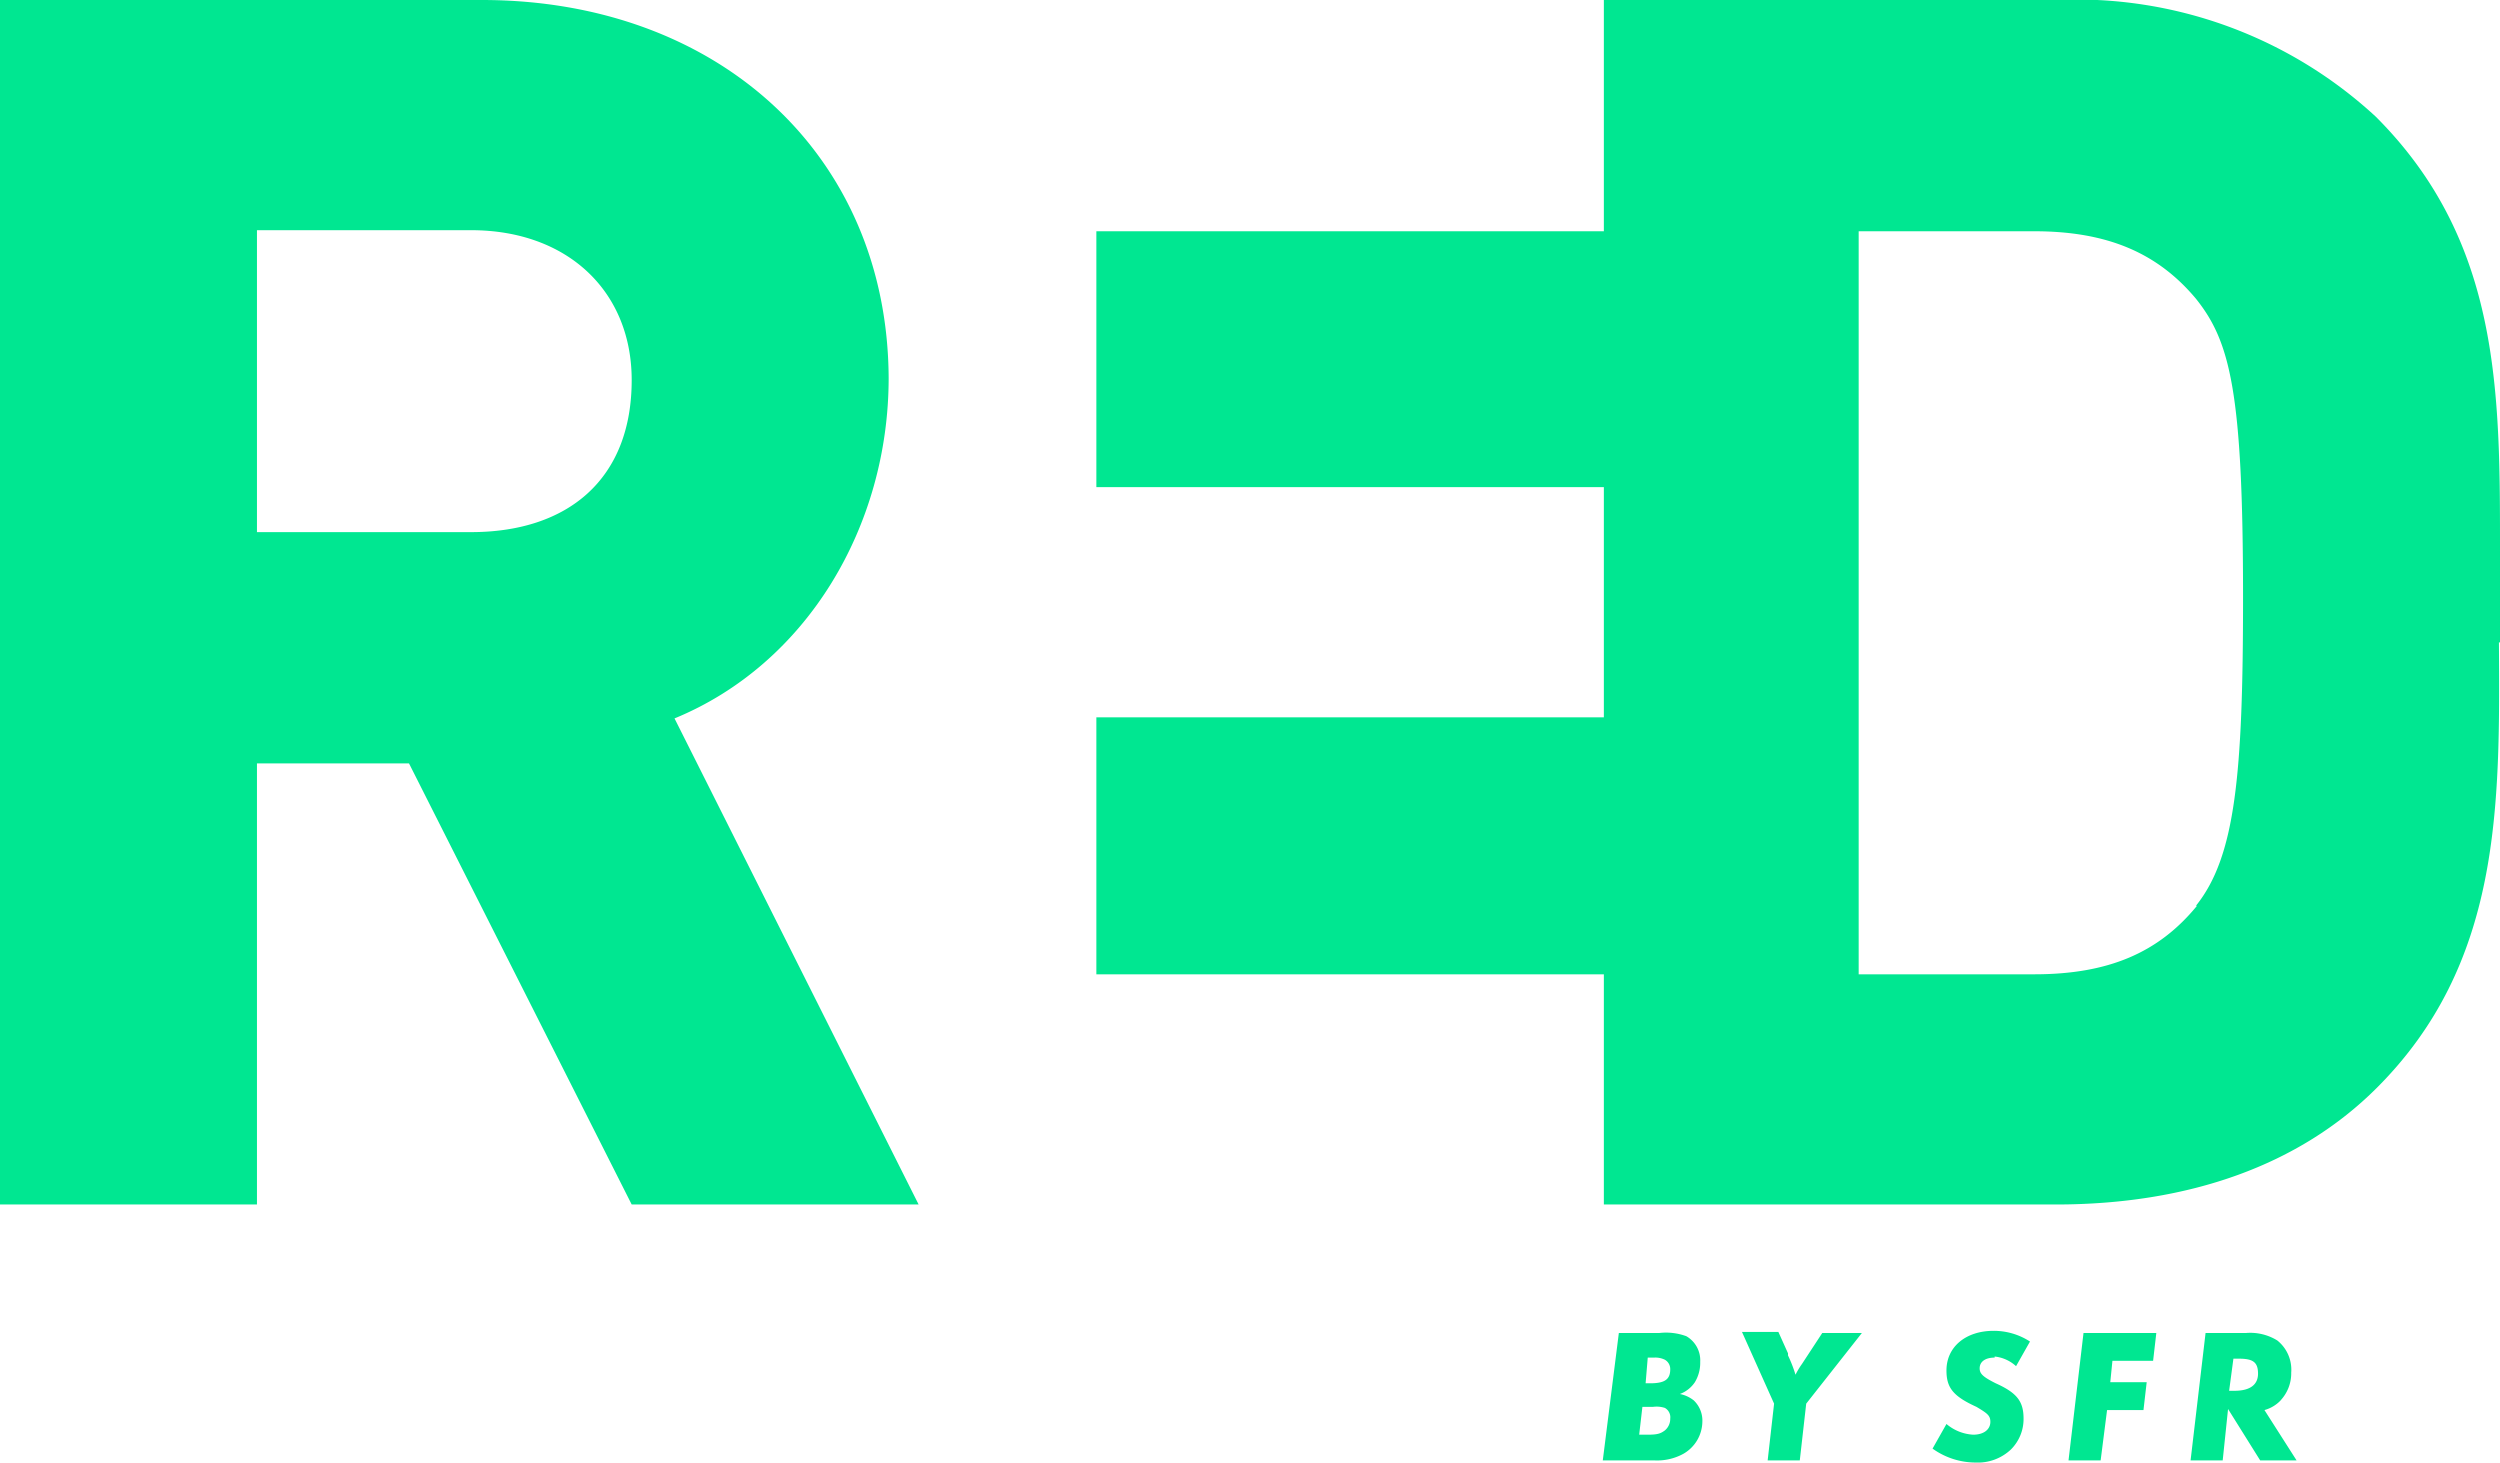
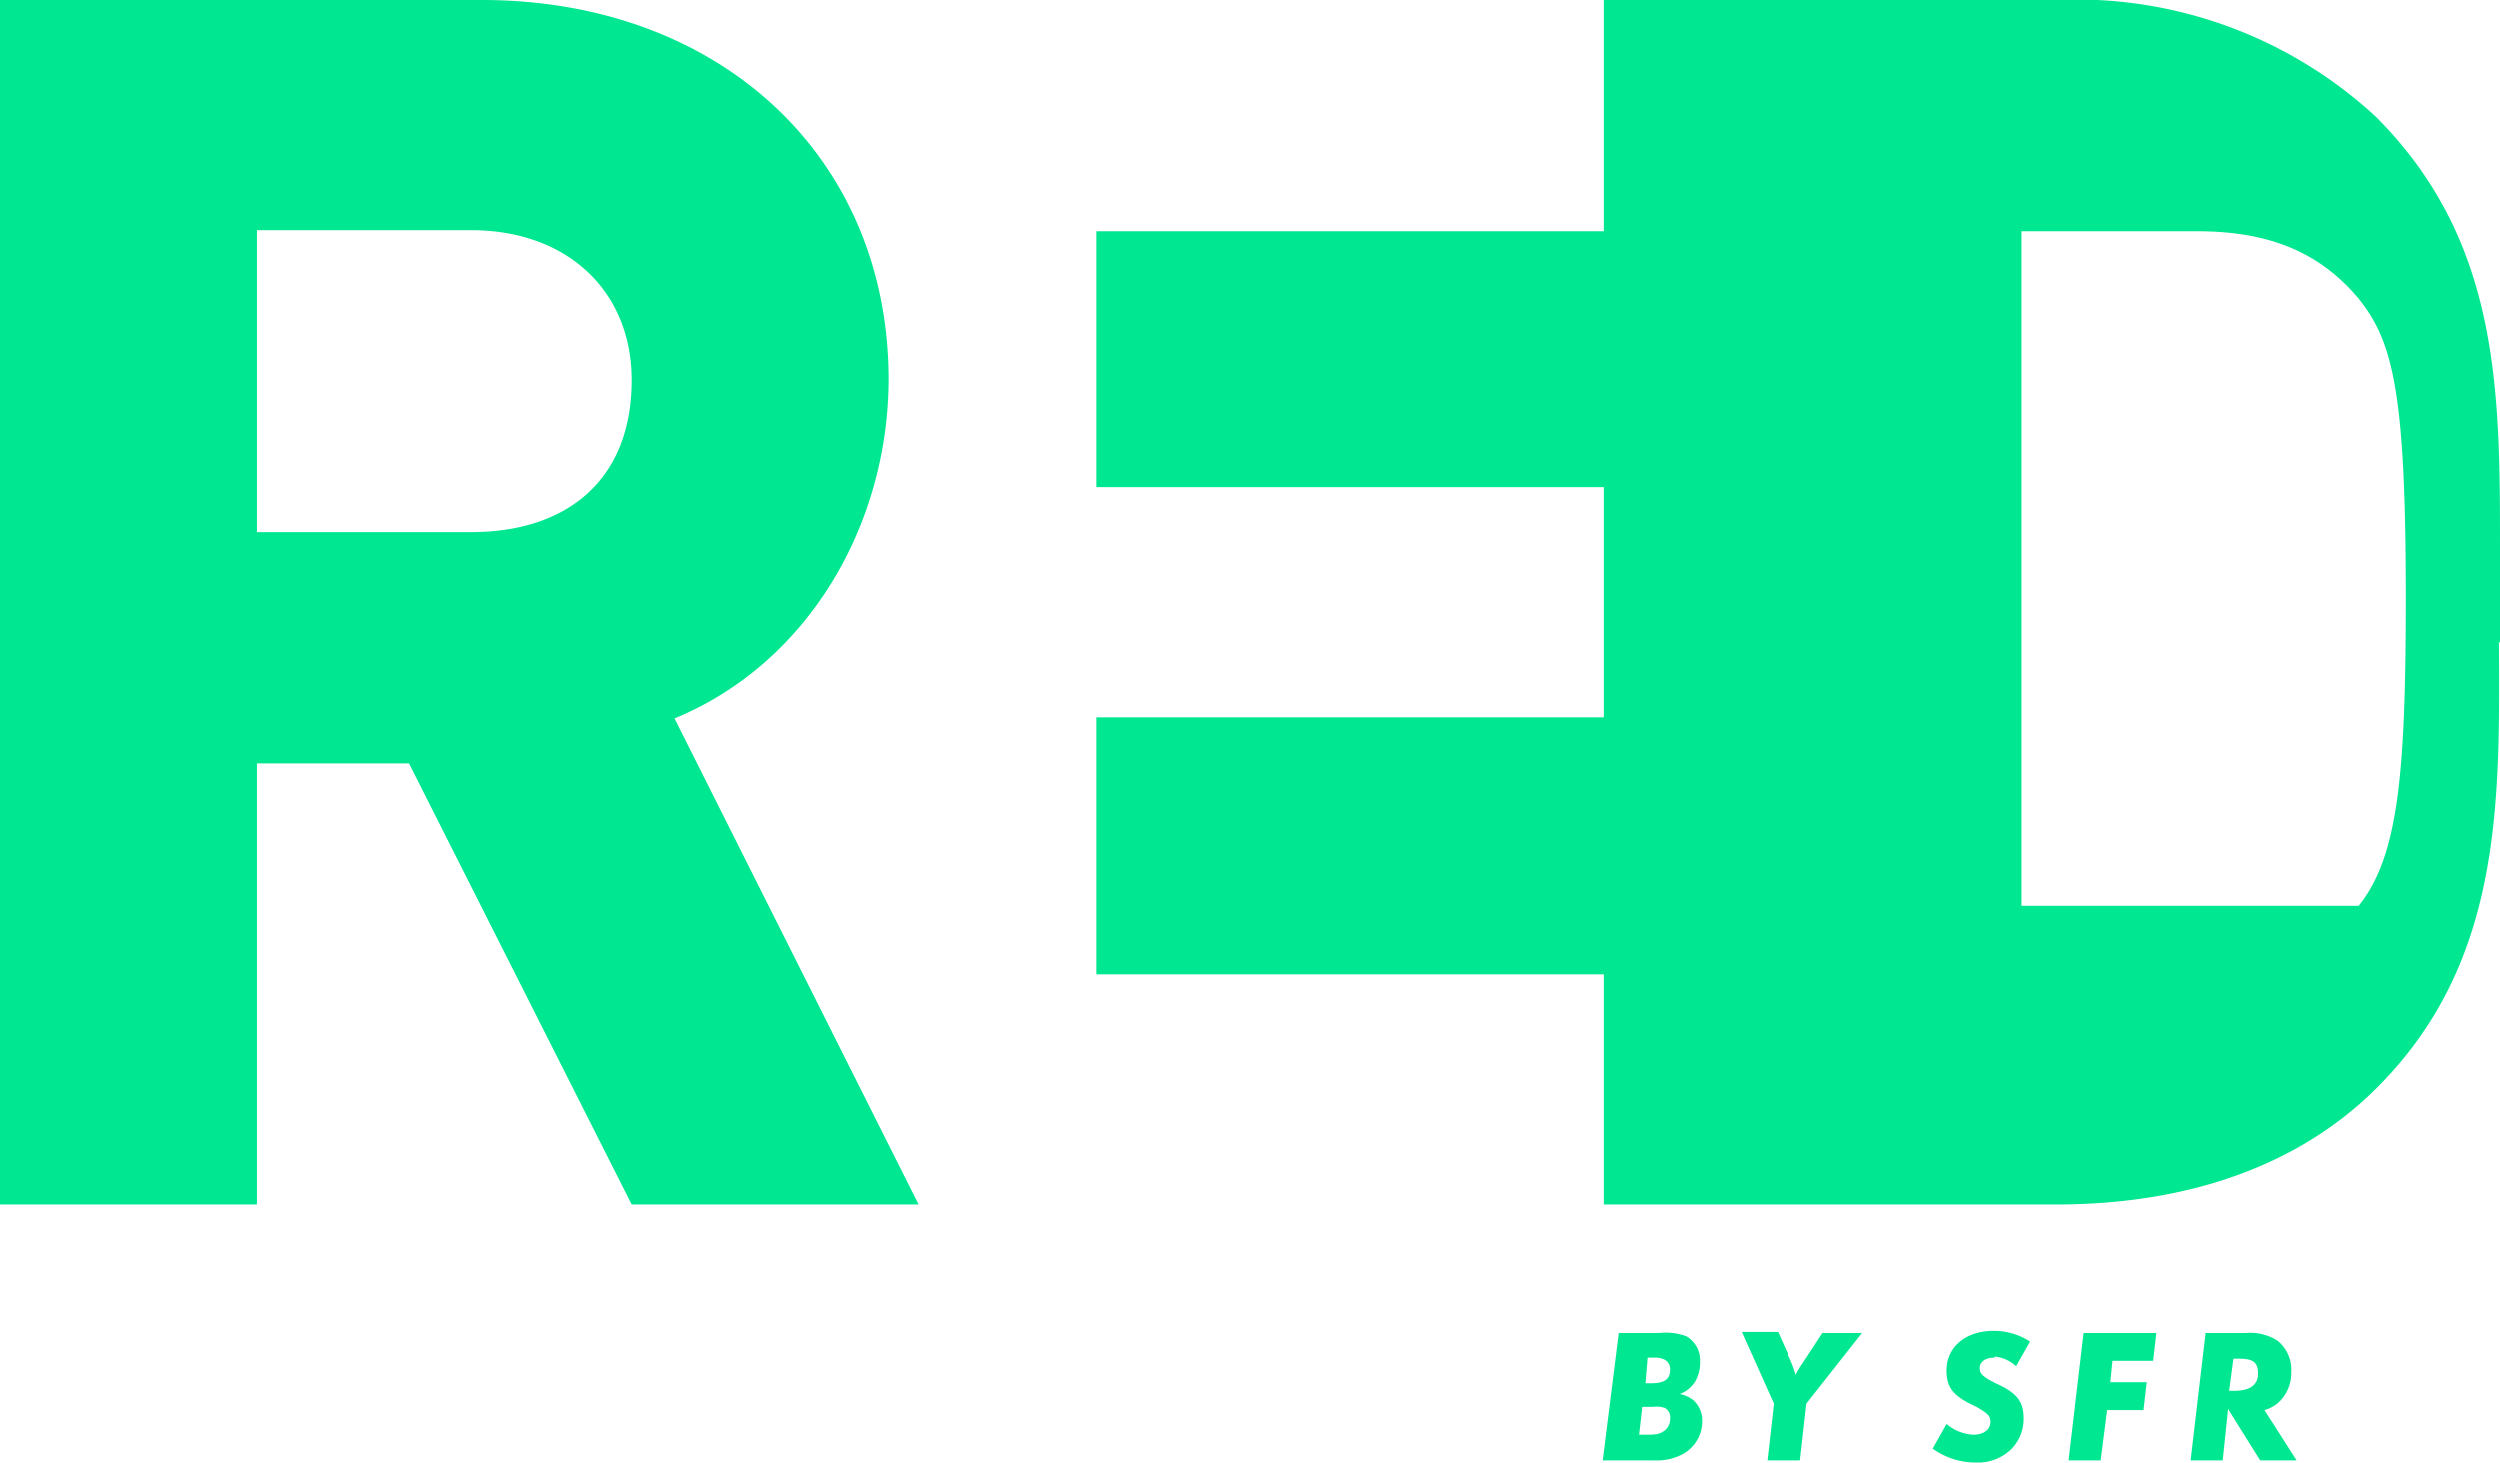
<svg xmlns="http://www.w3.org/2000/svg" height="136.6" width="233.5" data-name="Layer 1">
  <g fill="#00e791">
-     <path d="M233.5 60v-8.3c0-15 .1-29.1-11.6-40.8A41.2 41.2 0 00192 0h-42.2v21.6h-47.4v23.9h47.4V67h-47.4v24h47.4v21.5H192c12.5 0 22.8-3.7 30-10.9C233.6 90 233.5 75.4 233.4 60zm-28.3 24.6C201.6 89 196.9 91 190 91h-16.4V21.6h16.4c6.8 0 11.5 2 15.1 6.3 3.2 4 4.4 8.7 4.4 27.9 0 16.5-.7 24.2-4.4 28.8zM59 112.5h26.8L63 67.1c12.4-5.1 20-18 20-31.8C82.9 14.5 67.1 0 45 0H0v112.5h24V71.3h14.2zm-35-91h20c9 0 15 5.7 15 14 0 9.3-6 14.2-15 14.2H24zM156.9 130.2a2.9 2.9 0 001.4-1.1 3.5 3.5 0 00.5-1.9 2.6 2.6 0 00-1.3-2.4 5.5 5.5 0 00-2.5-.3h-3.8l-1.5 11.9h4.8a5.1 5.1 0 002.7-.6 3.5 3.5 0 001.8-3 2.6 2.6 0 00-.8-2 3 3 0 00-1.3-.6zm-3-3.4h.6a2 2 0 011 .2 1 1 0 01.5.9c0 1-.6 1.3-1.9 1.3h-.4zm1.6 6.8c-.4.3-.7.4-1.6.4h-.8l.3-2.6h1a2.5 2.5 0 011.1.1 1 1 0 01.5 1 1.4 1.4 0 01-.5 1.1zM168.3 127.4a7.2 7.2 0 00-.6 1 12.6 12.6 0 00-.7-1.8v-.2l-.9-2h-3.4l3 6.7-.6 5.3h3l.6-5.3 5.2-6.6h-3.7zM186.3 126.7a3.5 3.5 0 012 .9l1.3-2.3a6.2 6.2 0 00-3.4-1c-2.6 0-4.4 1.5-4.4 3.7 0 1.6.6 2.4 2.8 3.4 1 .6 1.3.8 1.3 1.4 0 .7-.6 1.2-1.6 1.2a4.2 4.2 0 01-2.5-1l-1.3 2.3a6.9 6.9 0 004 1.3 4.5 4.5 0 003.3-1.2 4 4 0 001.2-2.9c0-1.6-.6-2.4-2.6-3.3-1.2-.6-1.5-.9-1.5-1.4 0-.6.5-1 1.4-1zM196.8 131.7h3.4l.3-2.6h-3.4l.2-2h3.8l.3-2.6h-6.8l-1.4 11.9h3zM213 130.8a3.7 3.7 0 001-2.6 3.5 3.5 0 00-1.3-3 4.8 4.8 0 00-2.9-.7H206l-1.4 11.9h3l.5-4.8 3 4.8h3.4l-3-4.7a3.3 3.3 0 001.6-1zm-4.3-.9h-.5l.4-3h.5c1.3 0 1.8.3 1.8 1.4 0 1-.7 1.6-2.2 1.6z" />
+     <path d="M233.5 60v-8.3c0-15 .1-29.1-11.6-40.8A41.2 41.2 0 00192 0h-42.2v21.6h-47.4v23.9h47.4V67h-47.4v24h47.4v21.5H192c12.5 0 22.8-3.7 30-10.9C233.6 90 233.5 75.4 233.4 60zm-28.3 24.6h-16.4V21.6h16.4c6.8 0 11.5 2 15.1 6.3 3.2 4 4.4 8.7 4.4 27.9 0 16.5-.7 24.2-4.4 28.8zM59 112.5h26.8L63 67.1c12.4-5.1 20-18 20-31.8C82.9 14.5 67.1 0 45 0H0v112.5h24V71.3h14.2zm-35-91h20c9 0 15 5.7 15 14 0 9.3-6 14.2-15 14.2H24zM156.9 130.2a2.9 2.9 0 001.4-1.1 3.5 3.5 0 00.5-1.9 2.6 2.6 0 00-1.3-2.4 5.5 5.5 0 00-2.5-.3h-3.8l-1.5 11.9h4.8a5.1 5.1 0 002.7-.6 3.5 3.5 0 001.8-3 2.6 2.6 0 00-.8-2 3 3 0 00-1.3-.6zm-3-3.4h.6a2 2 0 011 .2 1 1 0 01.5.9c0 1-.6 1.3-1.9 1.3h-.4zm1.6 6.8c-.4.3-.7.4-1.6.4h-.8l.3-2.6h1a2.5 2.5 0 011.1.1 1 1 0 01.5 1 1.4 1.4 0 01-.5 1.1zM168.3 127.4a7.2 7.2 0 00-.6 1 12.6 12.6 0 00-.7-1.8v-.2l-.9-2h-3.4l3 6.7-.6 5.3h3l.6-5.3 5.2-6.6h-3.7zM186.3 126.7a3.5 3.5 0 012 .9l1.3-2.3a6.2 6.2 0 00-3.4-1c-2.6 0-4.4 1.5-4.4 3.7 0 1.6.6 2.4 2.8 3.4 1 .6 1.3.8 1.3 1.4 0 .7-.6 1.2-1.6 1.2a4.2 4.2 0 01-2.5-1l-1.3 2.3a6.9 6.9 0 004 1.3 4.5 4.5 0 003.3-1.2 4 4 0 001.2-2.9c0-1.6-.6-2.4-2.6-3.3-1.2-.6-1.5-.9-1.5-1.4 0-.6.5-1 1.4-1zM196.8 131.7h3.4l.3-2.6h-3.4l.2-2h3.8l.3-2.6h-6.8l-1.4 11.9h3zM213 130.8a3.7 3.7 0 001-2.6 3.5 3.5 0 00-1.3-3 4.8 4.8 0 00-2.9-.7H206l-1.4 11.9h3l.5-4.8 3 4.8h3.4l-3-4.7a3.3 3.3 0 001.6-1zm-4.3-.9h-.5l.4-3h.5c1.3 0 1.8.3 1.8 1.4 0 1-.7 1.6-2.2 1.6z" />
  </g>
</svg>